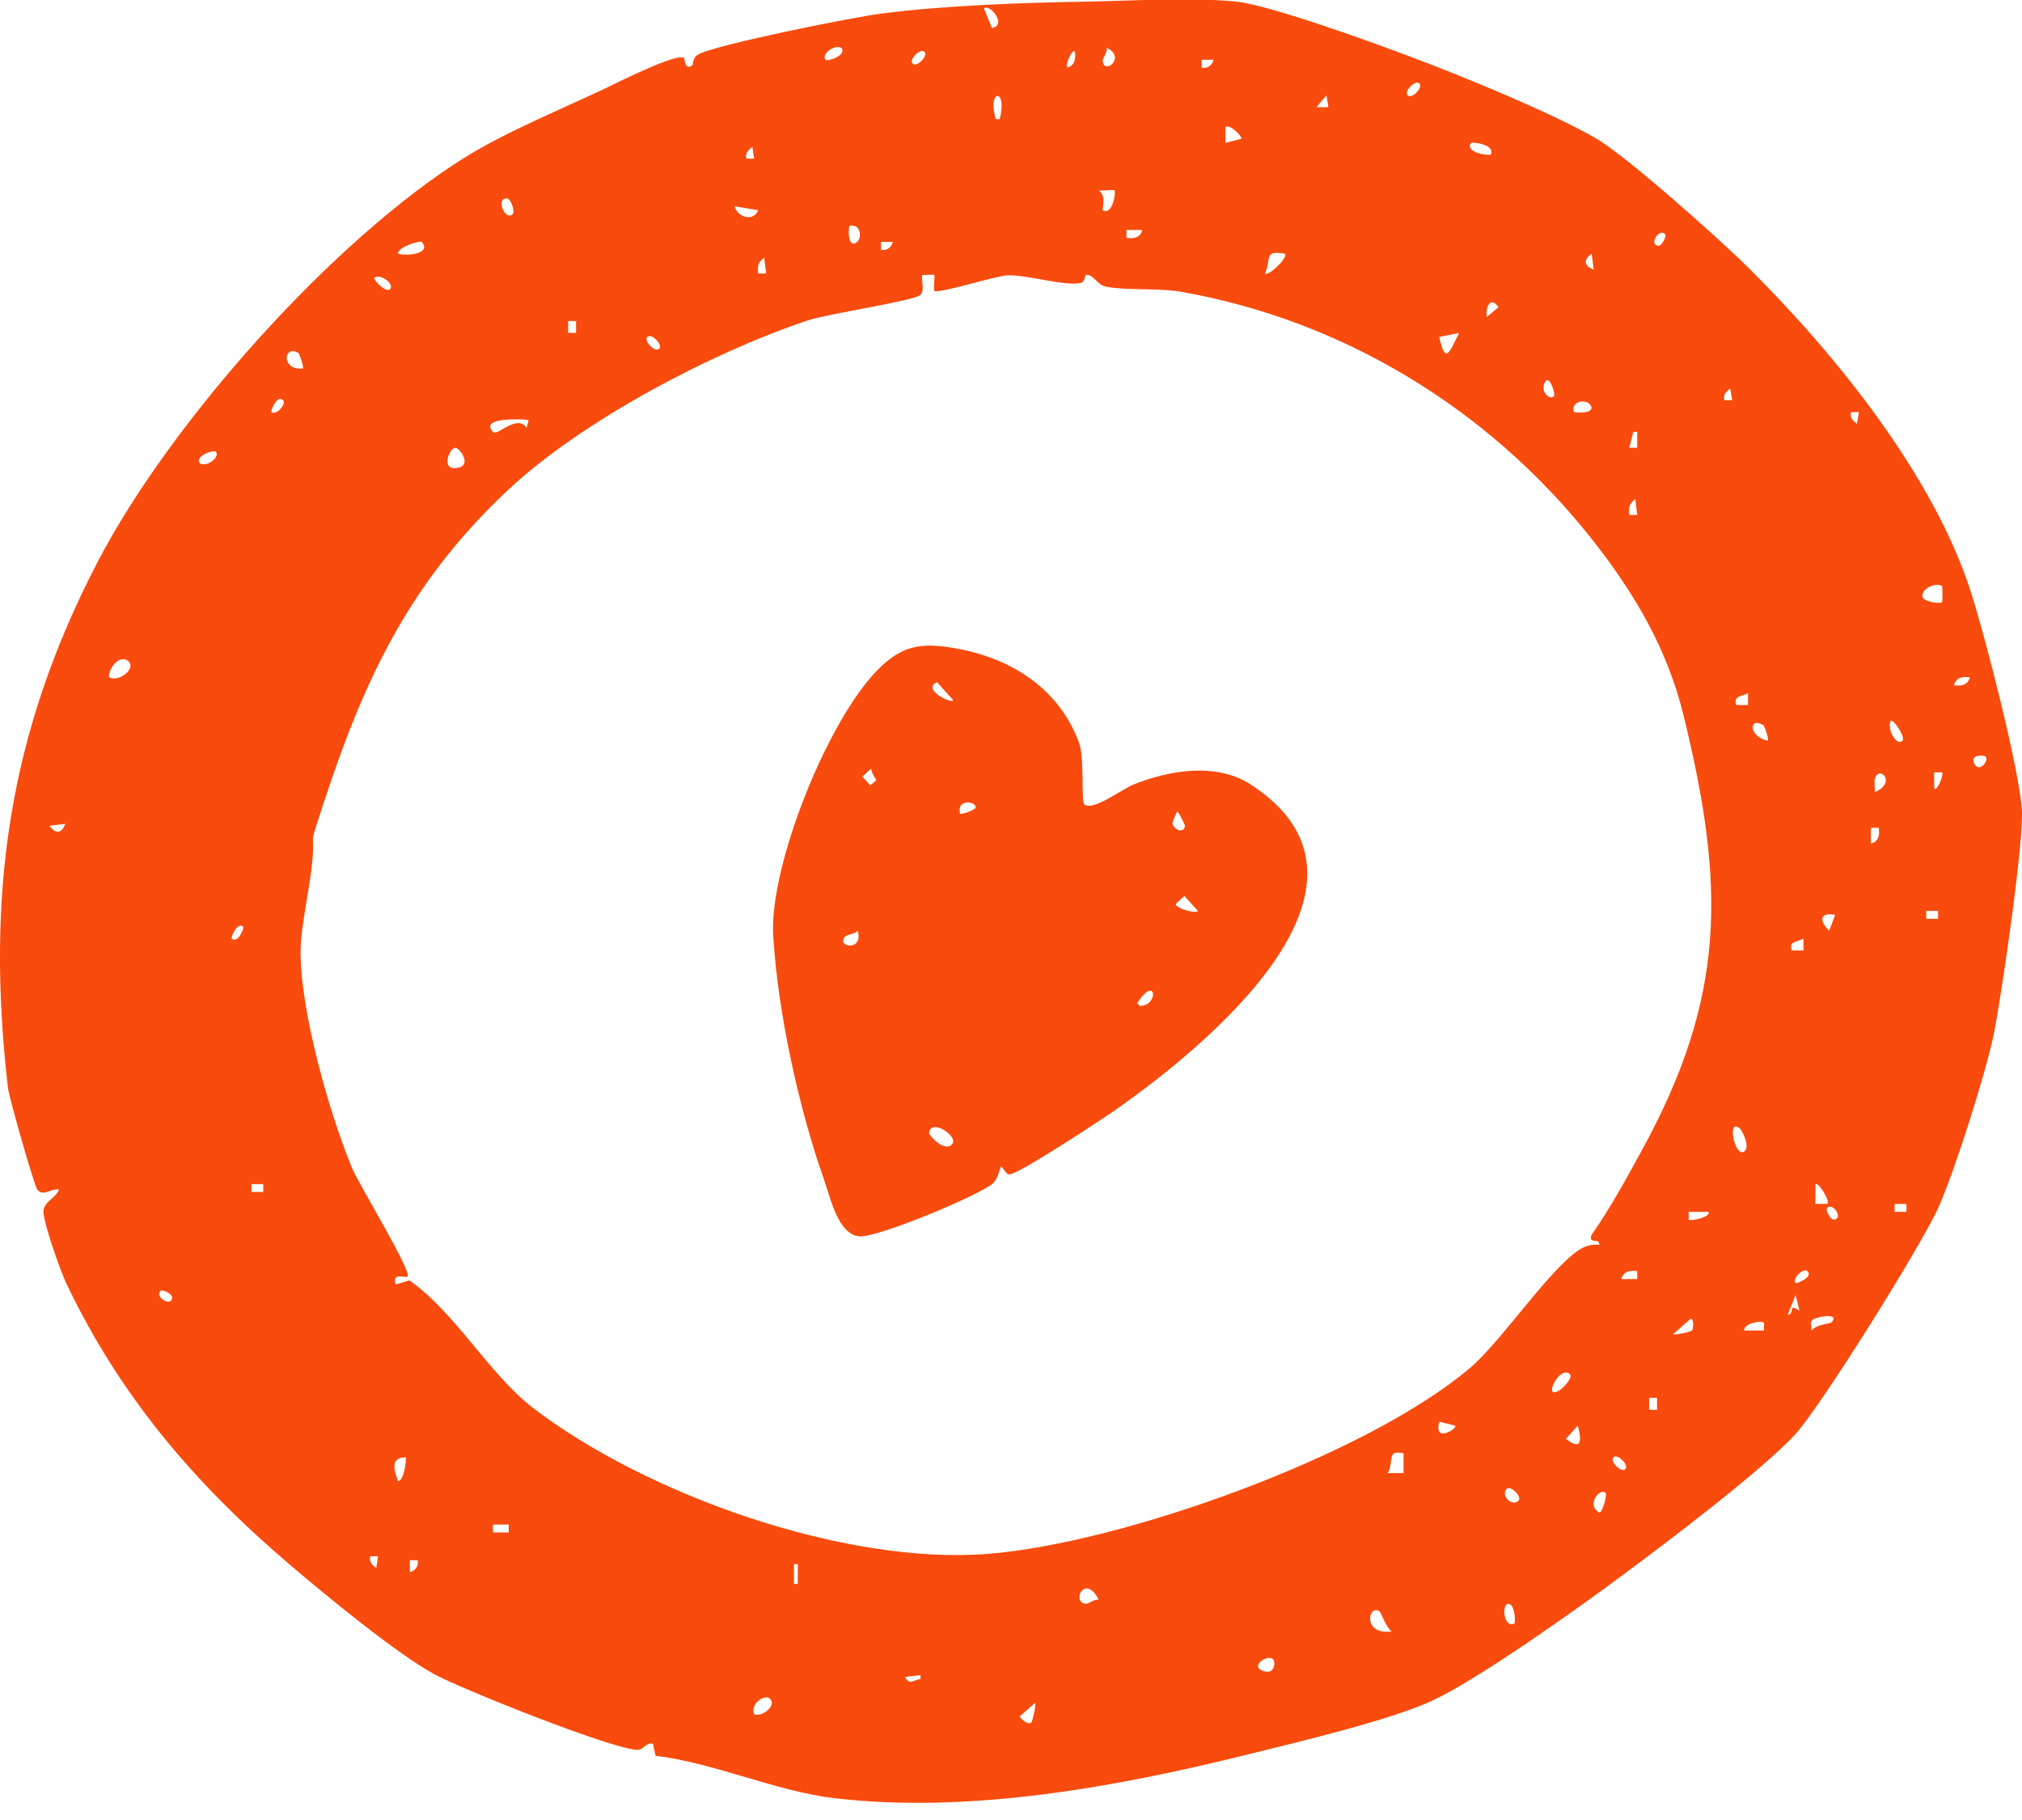
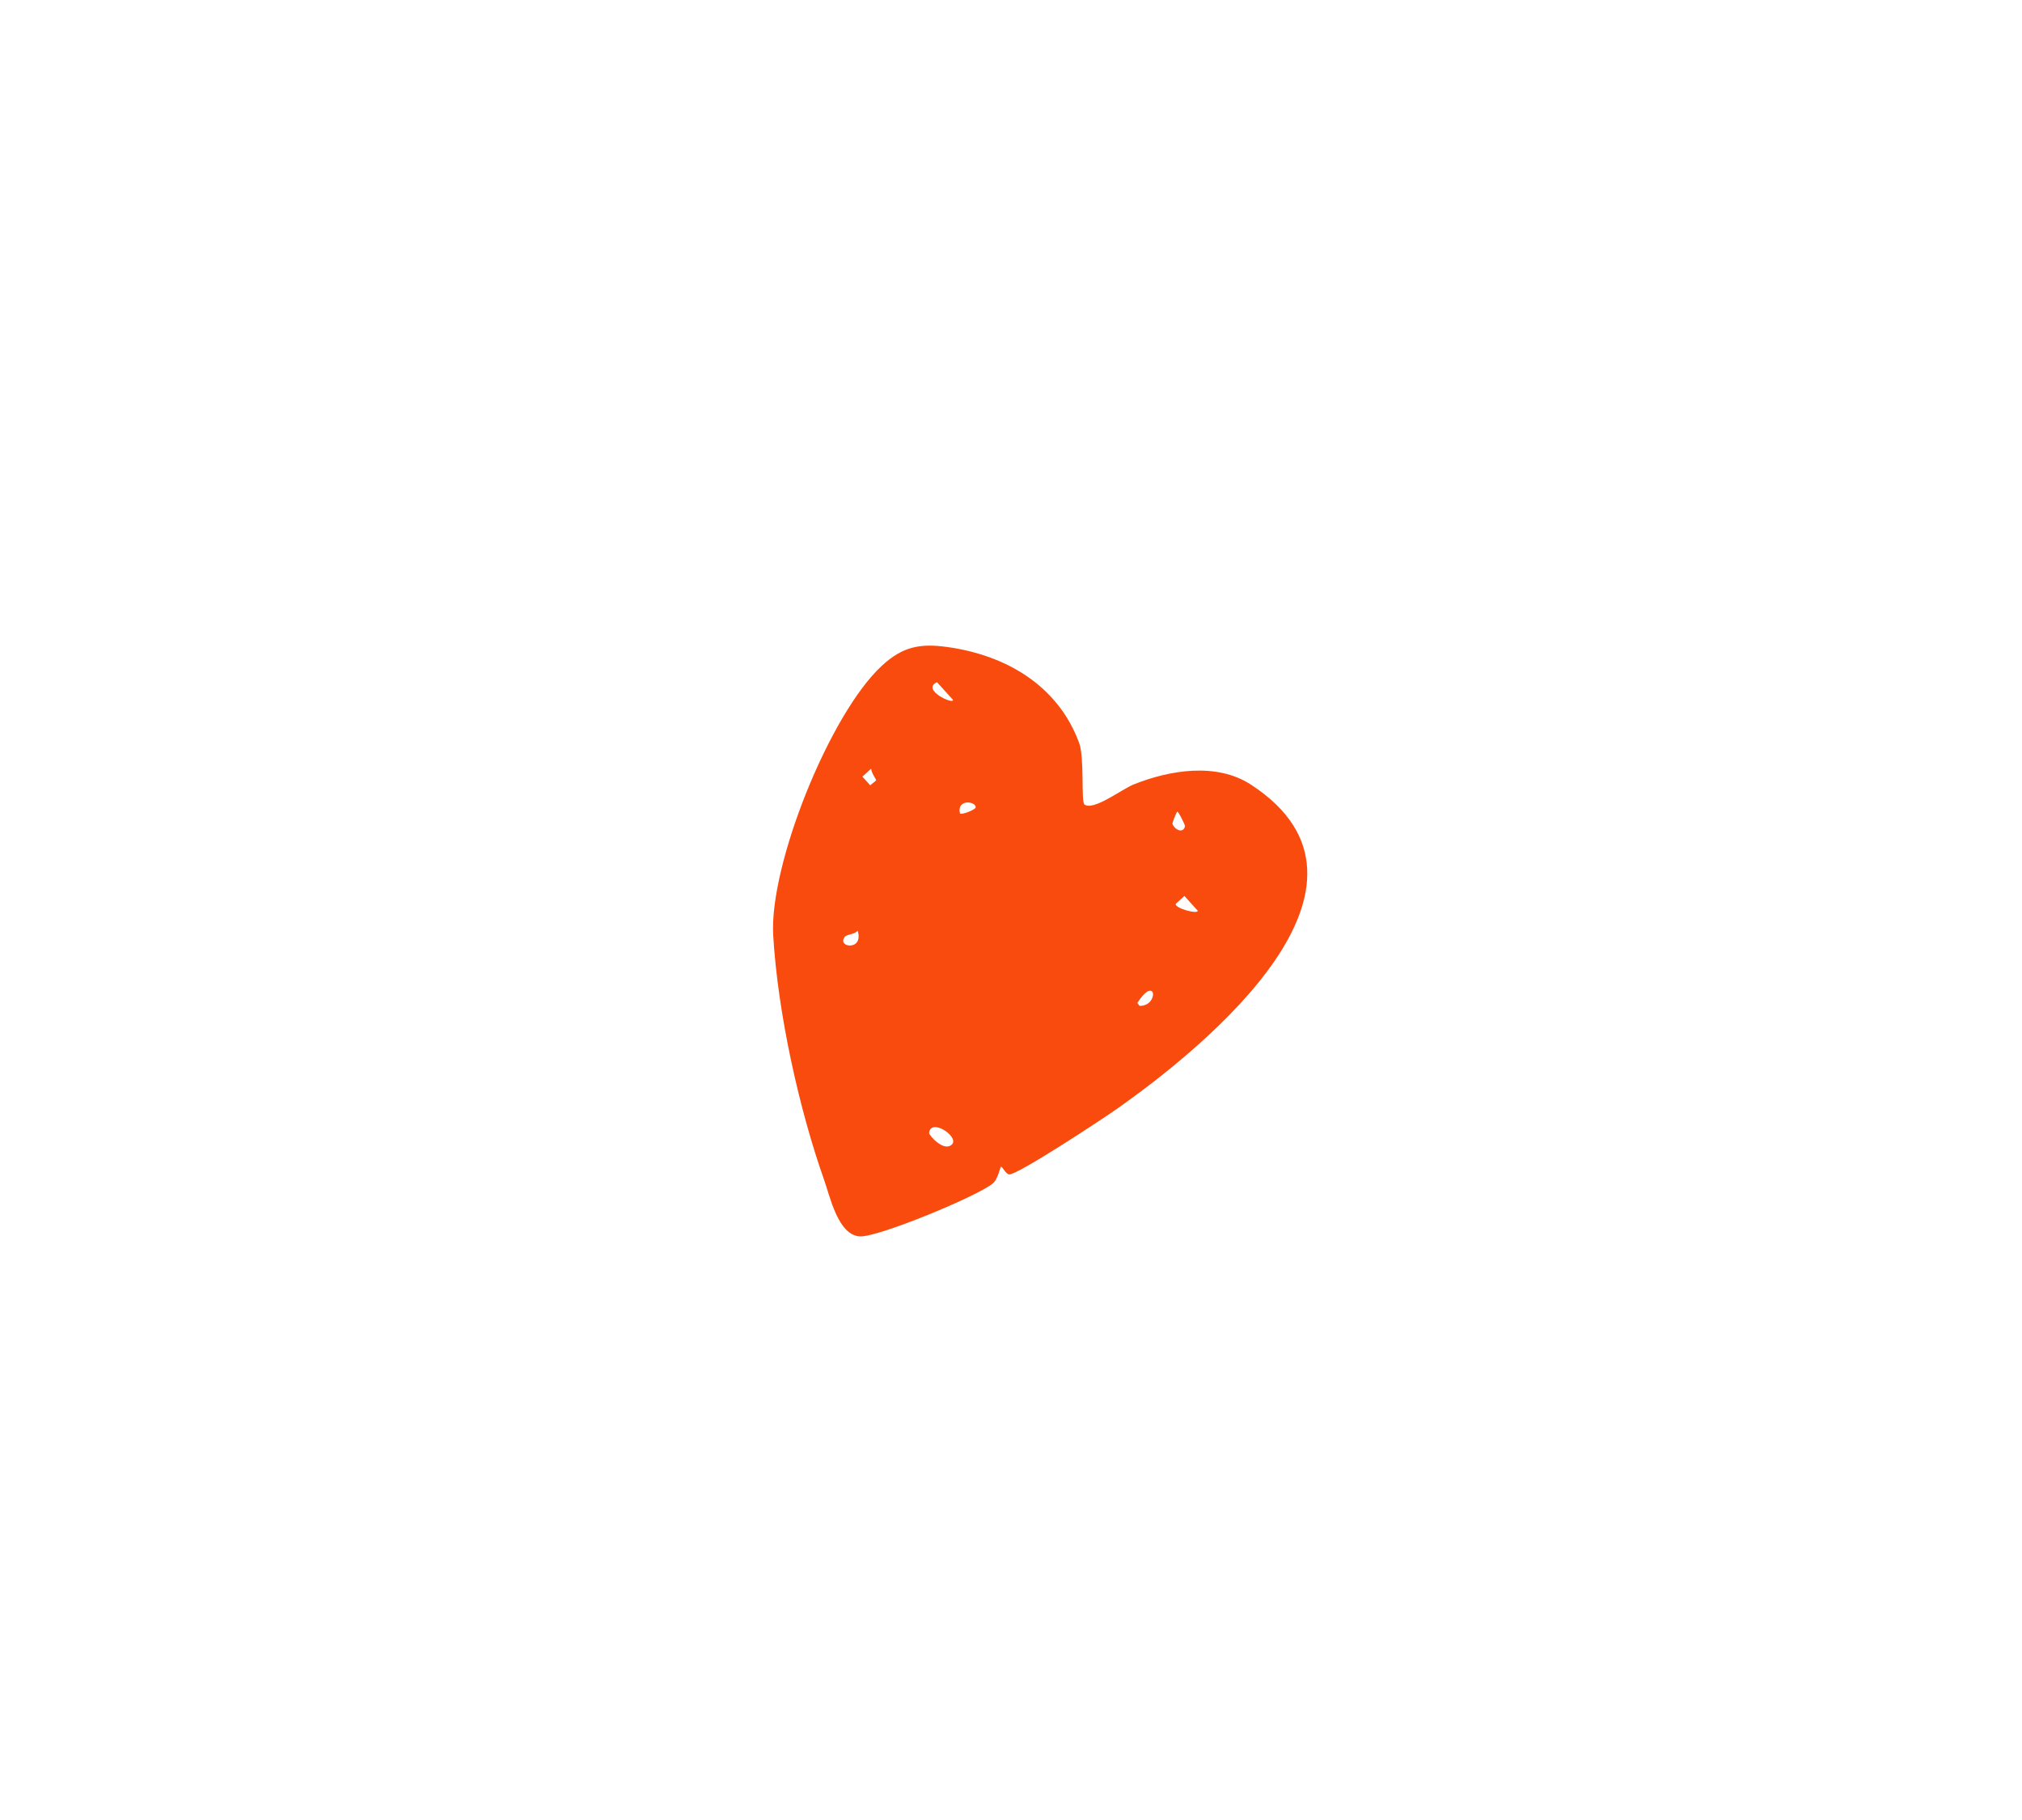
<svg xmlns="http://www.w3.org/2000/svg" width="20" height="18" viewBox="0 0 20 18" fill="none">
-   <path d="M19.523 7.54C19.494 7.458 19.626 7.469 19.64 7.482C19.681 7.52 19.567 7.661 19.523 7.54ZM19.327 6.777C19.348 6.699 19.411 6.689 19.484 6.699C19.463 6.777 19.4 6.787 19.327 6.777ZM19.209 5.955C19.19 5.975 19.015 5.951 19.015 5.896C19.014 5.806 19.168 5.758 19.209 5.798C19.215 5.804 19.215 5.949 19.209 5.955ZM19.132 7.795L19.131 7.639L19.209 7.639C19.231 7.66 19.153 7.843 19.132 7.795ZM19.17 9.087H19.053V9.009H19.17V9.087ZM18.857 11.985H18.74V11.907H18.857V11.985ZM18.701 7.13C18.722 7.1 18.851 7.291 18.818 7.325C18.756 7.388 18.663 7.202 18.701 7.13ZM18.544 7.834C18.548 7.792 18.534 7.737 18.546 7.699C18.586 7.564 18.767 7.74 18.544 7.834ZM18.505 8.343L18.505 8.187H18.583C18.593 8.26 18.583 8.323 18.505 8.343ZM18.368 4.193C18.326 4.157 18.296 4.133 18.309 4.076H18.387L18.368 4.193ZM18.133 12.062C18.107 12.062 18.052 11.968 18.074 11.946C18.133 11.887 18.241 12.062 18.133 12.062ZM18.113 13.081C18.106 13.088 17.956 13.102 17.918 13.16C17.924 13.112 17.887 13.069 17.946 13.043C18.004 13.017 18.203 12.986 18.113 13.081ZM17.761 12.69C17.722 12.642 17.84 12.535 17.878 12.572C17.938 12.632 17.767 12.698 17.761 12.69ZM17.683 13.003L17.761 12.807L17.799 12.964C17.679 12.881 17.76 12.994 17.683 13.003ZM17.486 7.325C17.296 7.29 17.293 7.081 17.443 7.173C17.45 7.177 17.5 7.309 17.486 7.325ZM17.447 13.159L17.251 13.159C17.252 13.085 17.421 13.058 17.447 13.081C17.452 13.086 17.445 13.135 17.447 13.159ZM17.212 11.163C17.23 11.179 17.333 11.371 17.232 11.397C17.144 11.39 17.088 11.054 17.212 11.163ZM17.056 3.958C17.043 3.9 17.073 3.876 17.114 3.841L17.134 3.958H17.056ZM16.237 11.382C16.082 11.664 15.927 11.951 15.741 12.215C15.71 12.313 15.824 12.235 15.819 12.312C15.75 12.306 15.701 12.314 15.64 12.349C15.349 12.517 14.856 13.26 14.545 13.525C13.523 14.396 11.102 15.263 9.77 15.368C8.353 15.48 6.385 14.781 5.264 13.918C4.841 13.591 4.495 12.972 4.049 12.663L3.913 12.704C3.875 12.576 4.013 12.645 4.031 12.625C4.076 12.575 3.547 11.709 3.481 11.55C3.252 10.99 2.98 10.03 2.973 9.434C2.97 9.152 3.076 8.754 3.094 8.455C3.107 8.256 3.073 8.34 3.127 8.171C3.551 6.837 3.985 5.822 5.024 4.847C5.749 4.166 7.037 3.487 7.987 3.17C8.198 3.1 9.009 2.982 9.099 2.92C9.15 2.884 9.112 2.776 9.122 2.719C9.154 2.724 9.232 2.712 9.239 2.719C9.251 2.73 9.231 2.839 9.24 2.876C9.274 2.912 9.851 2.726 9.968 2.723C10.165 2.718 10.485 2.822 10.671 2.802C10.749 2.793 10.72 2.718 10.747 2.718C10.824 2.719 10.847 2.818 10.944 2.836C11.157 2.875 11.461 2.847 11.678 2.885C13.289 3.167 14.729 4.049 15.739 5.324C16.169 5.867 16.49 6.415 16.652 7.074C17.068 8.771 17.072 9.861 16.237 11.382ZM16.703 12.063V11.985L16.899 11.985C16.925 12.039 16.72 12.079 16.703 12.063ZM16.739 13.156C16.728 13.173 16.586 13.201 16.547 13.198L16.723 13.042C16.758 13.045 16.747 13.142 16.739 13.156ZM16.39 13.943H16.312V13.825H16.39V13.943ZM16.194 12.65L16.037 12.65C16.058 12.572 16.121 12.562 16.194 12.572V12.65ZM16.076 14.53C16.036 14.57 15.919 14.452 15.959 14.413C16 14.373 16.116 14.491 16.076 14.53ZM15.822 14.961C15.683 14.888 15.824 14.709 15.881 14.765C15.896 14.78 15.859 14.94 15.822 14.961ZM15.489 14.231L15.606 14.099C15.647 14.251 15.644 14.35 15.489 14.231ZM15.43 13.747C15.247 13.865 15.427 13.491 15.528 13.591C15.562 13.623 15.464 13.726 15.43 13.747ZM15.019 14.843C14.952 14.902 14.843 14.792 14.902 14.726C14.939 14.684 15.061 14.806 15.019 14.843ZM14.98 16.057C14.873 16.108 14.848 15.862 14.921 15.862C14.974 15.862 14.994 16.003 14.98 16.057ZM14.236 14.06L14.392 14.1C14.428 14.12 14.177 14.285 14.236 14.06ZM13.883 14.569L13.727 14.569C13.793 14.445 13.71 14.337 13.883 14.373V14.569ZM13.648 15.94C13.657 15.947 13.716 16.104 13.766 16.135C13.468 16.175 13.534 15.854 13.648 15.94ZM12.493 16.526C12.358 16.478 12.539 16.358 12.591 16.41C12.62 16.439 12.609 16.568 12.493 16.526ZM10.733 15.861C10.595 15.836 10.736 15.561 10.868 15.822C10.821 15.811 10.768 15.867 10.733 15.861ZM10.202 17.036C10.166 17.06 10.11 17.012 10.085 16.977L10.241 16.84C10.247 16.874 10.21 17.03 10.202 17.036ZM9.105 16.605C9.023 16.618 9.005 16.67 8.949 16.586L9.105 16.567V16.605ZM7.891 15.665H7.853V15.47H7.891V15.665ZM7.461 16.957C7.413 16.854 7.565 16.749 7.617 16.801C7.682 16.867 7.549 16.979 7.461 16.957ZM5.032 15.156H4.876V15.078H5.032V15.156ZM4.054 15.548L4.054 15.431H4.131C4.143 15.485 4.11 15.535 4.054 15.548ZM3.936 14.647C3.902 14.546 3.851 14.415 4.014 14.413C4.022 14.422 3.998 14.652 3.936 14.647ZM3.721 15.509C3.679 15.473 3.649 15.449 3.662 15.392H3.74L3.721 15.509ZM2.953 3.492C2.959 3.496 3.009 3.631 2.996 3.645C2.773 3.663 2.806 3.402 2.953 3.492ZM2.683 4.075C2.675 4.069 2.74 3.898 2.8 3.958C2.837 3.995 2.731 4.114 2.683 4.075ZM2.604 11.789H2.487V11.711H2.604V11.789ZM2.291 9.283C2.283 9.276 2.343 9.112 2.408 9.166C2.416 9.173 2.356 9.337 2.291 9.283ZM3.857 2.861C3.824 2.894 3.71 2.796 3.701 2.745C3.78 2.706 3.904 2.815 3.857 2.861ZM4.171 2.392C4.274 2.512 4.022 2.534 3.936 2.509C3.94 2.437 4.159 2.378 4.171 2.392ZM4.504 4.429C4.545 4.429 4.663 4.591 4.542 4.623C4.349 4.676 4.441 4.429 4.504 4.429ZM5.228 4.154L5.21 4.231C5.108 4.09 4.922 4.32 4.876 4.271C4.74 4.127 5.148 4.143 5.228 4.154ZM5.013 1.962C5.053 1.962 5.096 2.091 5.071 2.117C5.002 2.192 4.896 1.961 5.013 1.962ZM5.62 3.175H5.698V3.292H5.62V3.175ZM6.403 3.332C6.444 3.292 6.56 3.409 6.52 3.449C6.48 3.489 6.363 3.371 6.403 3.332ZM7.5 2.079C7.448 2.199 7.296 2.148 7.265 2.04L7.5 2.079ZM7.441 1.452L7.46 1.569H7.382C7.37 1.512 7.4 1.488 7.441 1.452ZM7.559 2.549L7.578 2.705H7.5C7.49 2.633 7.498 2.591 7.559 2.549ZM8.322 0.473C8.38 0.547 8.186 0.612 8.166 0.59C8.12 0.543 8.244 0.436 8.322 0.473ZM8.401 2.235C8.508 2.203 8.53 2.347 8.479 2.392C8.398 2.461 8.385 2.309 8.401 2.235ZM8.714 2.392L8.831 2.392C8.818 2.449 8.768 2.482 8.714 2.47V2.392ZM9.144 0.513C9.184 0.552 9.068 0.67 9.027 0.629C8.987 0.59 9.104 0.472 9.144 0.513ZM9.811 0.277L9.732 0.082C9.794 0.034 9.965 0.253 9.811 0.277ZM9.888 1.178H9.85C9.759 0.879 9.97 0.866 9.888 1.178ZM10.632 0.513C10.643 0.582 10.63 0.65 10.555 0.669C10.539 0.618 10.614 0.472 10.632 0.513ZM11.024 1.883C11.04 1.898 11.004 2.138 10.907 2.078C10.899 2.073 10.947 1.938 10.868 1.883C10.906 1.889 11.014 1.873 11.024 1.883ZM10.947 0.473C11.141 0.564 10.929 0.742 10.907 0.609C10.901 0.575 10.957 0.52 10.947 0.473ZM11.142 2.274L11.299 2.275C11.278 2.353 11.215 2.363 11.142 2.352V2.274ZM11.886 0.591L12.004 0.591C11.99 0.648 11.94 0.681 11.886 0.669V0.591ZM12.277 1.373L12.121 1.413L12.121 1.256C12.172 1.224 12.294 1.359 12.277 1.373ZM12.708 2.509C12.75 2.542 12.544 2.737 12.513 2.705C12.578 2.551 12.496 2.475 12.708 2.509ZM13.12 0.943L13.139 1.06L13.022 1.06L13.12 0.943ZM14.04 0.826C14.08 0.865 13.963 0.983 13.923 0.943C13.883 0.903 13.999 0.786 14.04 0.826ZM14.432 3.293C14.342 3.468 14.298 3.625 14.236 3.332L14.432 3.293ZM14.55 1.413C14.556 1.403 14.794 1.425 14.745 1.53C14.692 1.539 14.489 1.502 14.55 1.413ZM14.822 3.038L14.706 3.136C14.691 3.023 14.748 2.931 14.822 3.038ZM15.294 3.762C15.338 3.737 15.387 3.903 15.371 3.919C15.323 3.966 15.217 3.853 15.294 3.762ZM15.724 3.997C15.794 4.078 15.641 4.09 15.568 4.075C15.536 3.968 15.679 3.946 15.724 3.997ZM15.744 2.509L15.763 2.666C15.668 2.63 15.658 2.57 15.744 2.509ZM16.175 4.937L16.194 5.093H16.116C16.107 5.021 16.114 4.979 16.175 4.937ZM16.155 4.271H16.194L16.194 4.428L16.116 4.428L16.155 4.271ZM16.468 2.314C16.491 2.336 16.435 2.43 16.409 2.43C16.301 2.43 16.409 2.254 16.468 2.314ZM17.29 6.855L17.29 6.973H17.173C17.148 6.877 17.215 6.896 17.29 6.855ZM17.838 9.283L17.839 9.4H17.721C17.696 9.305 17.763 9.324 17.838 9.283ZM17.957 11.711C17.978 11.681 18.108 11.876 18.074 11.906L17.956 11.907L17.957 11.711ZM18.152 9.049L18.093 9.204C17.99 9.11 18 9.016 18.152 9.049ZM1.978 4.584C1.92 4.51 2.114 4.446 2.134 4.467C2.18 4.514 2.056 4.622 1.978 4.584ZM1.586 12.768C1.609 12.746 1.703 12.801 1.703 12.827C1.703 12.935 1.527 12.828 1.586 12.768ZM1.077 6.698C1.075 6.596 1.193 6.466 1.273 6.542C1.345 6.613 1.178 6.751 1.077 6.698ZM0.49 8.167L0.646 8.148C0.61 8.243 0.55 8.253 0.49 8.167ZM19.998 7.99C19.956 7.543 19.644 6.329 19.5 5.872C19.131 4.705 18.152 3.498 17.287 2.641C17.011 2.367 16.084 1.54 15.782 1.366C15.345 1.114 14.477 0.759 13.989 0.575C13.623 0.436 12.573 0.054 12.236 0.017C11.815 -0.029 11.187 0.008 10.745 0.016C10.112 0.027 9.358 0.052 8.711 0.135C8.423 0.173 7.123 0.433 6.915 0.534C6.845 0.568 6.857 0.638 6.85 0.644C6.773 0.705 6.774 0.582 6.765 0.574C6.704 0.516 6.092 0.823 5.979 0.878C5.585 1.065 5.003 1.305 4.606 1.552C3.29 2.372 1.684 4.18 0.969 5.551C0.079 7.258 -0.141 8.862 0.079 10.761C0.091 10.859 0.337 11.722 0.369 11.765C0.426 11.839 0.502 11.752 0.584 11.764C0.557 11.846 0.436 11.882 0.43 11.977C0.424 12.081 0.599 12.574 0.655 12.691C1.193 13.819 1.934 14.681 2.876 15.483C3.217 15.773 3.933 16.364 4.303 16.562C4.584 16.712 6.042 17.295 6.3 17.306C6.37 17.31 6.383 17.229 6.459 17.246L6.484 17.365C7.062 17.434 7.683 17.718 8.251 17.784C9.587 17.941 11.048 17.673 12.341 17.352C12.818 17.234 13.747 17.014 14.162 16.822C14.623 16.609 15.612 15.904 16.05 15.578C16.466 15.27 17.449 14.528 17.764 14.178C18.023 13.89 19.015 12.301 19.178 11.932C19.337 11.572 19.649 10.594 19.725 10.207C19.797 9.841 20.026 8.287 19.998 7.99Z" fill="#F84B0D" />
  <path d="M11.275 9.948C11.267 9.948 11.259 9.928 11.249 9.92C11.437 9.629 11.466 9.949 11.275 9.948ZM9.19 11.206C9.204 11.055 9.48 11.234 9.42 11.314C9.341 11.404 9.188 11.226 9.19 11.206ZM11.629 8.94L11.715 8.861L11.847 9.007C11.851 9.044 11.624 8.986 11.629 8.94ZM11.597 8.149C11.593 8.139 11.639 8.026 11.645 8.027C11.66 8.029 11.722 8.161 11.721 8.169C11.71 8.241 11.627 8.218 11.597 8.149ZM8.356 9.266C8.377 9.238 8.456 9.243 8.483 9.204C8.547 9.409 8.273 9.371 8.356 9.266ZM9.496 8.047C9.458 7.9 9.653 7.922 9.651 7.985C9.65 8.005 9.528 8.057 9.496 8.047ZM8.608 7.767L8.53 7.681L8.617 7.602C8.617 7.641 8.667 7.709 8.666 7.715C8.665 7.725 8.625 7.749 8.608 7.767ZM9.268 6.747L9.425 6.92C9.443 6.976 9.105 6.822 9.268 6.747ZM12.373 7.76C12.033 7.538 11.565 7.616 11.209 7.76C11.096 7.806 10.812 8.024 10.726 7.956C10.692 7.929 10.728 7.495 10.674 7.348C10.463 6.774 9.941 6.476 9.362 6.398C9.098 6.362 8.926 6.396 8.722 6.585C8.208 7.059 7.607 8.556 7.648 9.252C7.694 10.026 7.906 10.974 8.149 11.662C8.211 11.835 8.288 12.214 8.504 12.228C8.682 12.24 9.686 11.823 9.823 11.702C9.874 11.656 9.893 11.536 9.902 11.538C9.917 11.541 9.947 11.61 9.981 11.615C10.058 11.626 10.924 11.055 11.053 10.963C11.925 10.348 13.89 8.748 12.373 7.76Z" fill="#F84B0D" />
</svg>